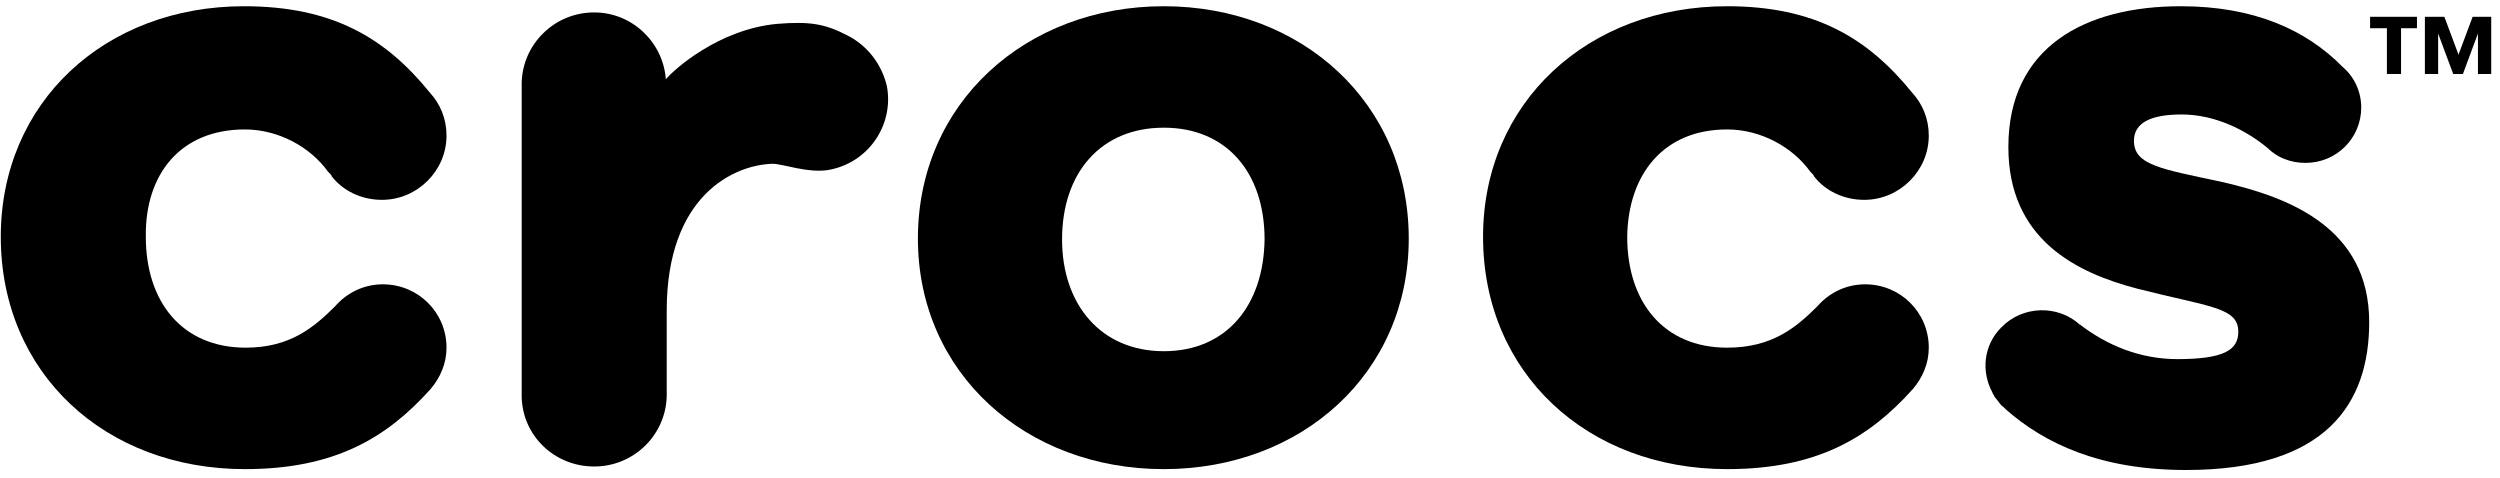
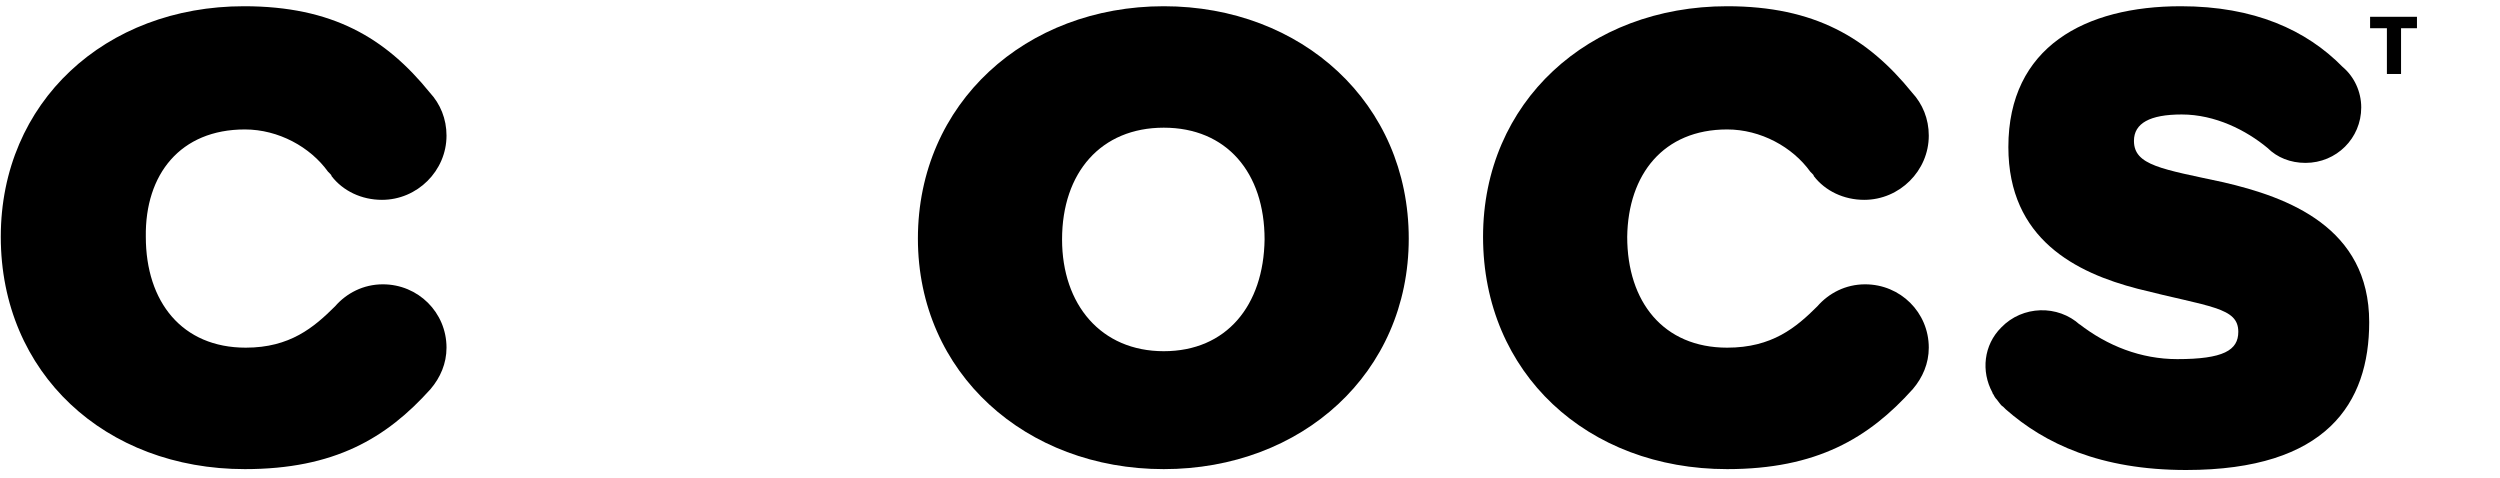
<svg xmlns="http://www.w3.org/2000/svg" width="162" height="31" viewBox="0 0 162 31" fill="none">
  <path d="M15.868 8.388C18.046 8.388 20.109 9.528 21.255 11.125C21.312 11.182 21.312 11.182 21.37 11.239C21.427 11.296 21.484 11.353 21.484 11.41C22.229 12.379 23.433 12.95 24.751 12.95C27.043 12.95 28.934 11.068 28.934 8.787C28.934 7.703 28.533 6.734 27.846 5.993C24.98 2.457 21.541 0.404 15.811 0.404C6.813 0.404 0.051 6.62 0.051 15.344C0.051 24.183 6.813 30.399 15.868 30.399C21.656 30.399 25.037 28.403 27.903 25.209C28.533 24.468 28.934 23.556 28.934 22.529C28.934 20.248 27.1 18.424 24.808 18.424C23.547 18.424 22.458 18.994 21.713 19.849C20.338 21.218 18.791 22.529 15.925 22.529C11.799 22.529 9.449 19.564 9.449 15.344C9.392 11.296 11.684 8.388 15.868 8.388Z" fill="black" />
-   <path d="M54.894 2.287C53.462 1.546 52.487 1.375 50.367 1.546C46.584 1.888 43.662 4.511 43.146 5.138V5.31C43.146 5.253 43.146 5.196 43.146 5.138C42.974 2.743 40.968 0.805 38.504 0.805C35.925 0.805 33.862 2.858 33.805 5.367V25.724C33.862 28.233 35.925 30.229 38.504 30.229C41.083 30.229 43.146 28.176 43.203 25.667V20.136C43.203 12.608 47.616 10.67 50.08 10.613C50.711 10.613 52.373 11.24 53.691 11.012C56.27 10.556 57.932 8.104 57.473 5.595C57.129 4.112 56.155 2.915 54.894 2.287Z" fill="black" />
  <path d="M75.412 22.758C79.481 22.758 81.888 19.792 81.945 15.515C81.945 11.182 79.481 8.274 75.412 8.274C71.343 8.274 68.822 11.182 68.822 15.515C68.822 19.735 71.343 22.758 75.412 22.758ZM75.412 0.404C84.352 0.404 91.287 6.677 91.287 15.459C91.287 24.183 84.352 30.399 75.412 30.399C66.472 30.399 59.48 24.183 59.48 15.459C59.48 6.677 66.472 0.404 75.412 0.404Z" fill="black" />
  <path d="M111.919 8.388C114.096 8.388 116.16 9.528 117.306 11.125C117.363 11.182 117.363 11.182 117.42 11.239C117.478 11.296 117.535 11.353 117.535 11.41C118.28 12.379 119.483 12.95 120.802 12.95C123.094 12.95 124.985 11.068 124.985 8.787C124.985 7.703 124.584 6.734 123.896 5.993C121.031 2.457 117.592 0.404 111.919 0.404C102.921 0.404 96.102 6.62 96.102 15.344C96.102 24.183 102.864 30.399 111.919 30.399C117.707 30.399 121.088 28.403 123.954 25.209C124.584 24.468 124.985 23.556 124.985 22.529C124.985 20.248 123.151 18.424 120.859 18.424C119.598 18.424 118.509 18.994 117.764 19.849C116.389 21.218 114.841 22.529 111.919 22.529C107.793 22.529 105.443 19.564 105.443 15.344C105.5 11.296 107.793 8.388 111.919 8.388Z" fill="black" />
  <path d="M144.068 11.809C148.251 12.778 153.524 14.717 153.524 20.876C153.524 26.122 150.773 30.456 141.661 30.456C136.102 30.456 132.492 28.745 129.97 26.521C129.913 26.464 129.855 26.407 129.798 26.35C129.683 26.293 129.626 26.179 129.569 26.122C129.512 26.065 129.454 25.951 129.397 25.894C129.282 25.78 129.225 25.666 129.168 25.552C129.168 25.552 129.11 25.495 129.11 25.438C128.365 24.069 128.537 22.358 129.683 21.218C131.059 19.792 133.351 19.735 134.784 21.047L134.727 20.99C136.56 22.415 138.738 23.271 141.088 23.271C144.068 23.271 145.042 22.701 145.042 21.503C145.042 19.906 143.208 19.906 138.509 18.709C134.555 17.682 130.142 15.515 130.142 9.528C130.142 3.027 135.128 0.404 141.317 0.404C146.074 0.404 149.455 1.944 151.805 4.339C152.55 4.966 153.008 5.936 153.008 6.962C153.008 8.958 151.403 10.555 149.398 10.555C148.423 10.555 147.564 10.212 146.933 9.585C145.558 8.445 143.552 7.418 141.374 7.418C139.311 7.418 138.28 7.988 138.28 9.129C138.28 10.726 140.114 10.954 144.068 11.809Z" fill="black" />
  <path d="M156.619 1.829V1.088H153.582V1.829H154.671V4.794H155.588V1.829H156.619Z" fill="black" />
-   <path d="M160.571 4.794V2.171L159.597 4.794H158.967L157.992 2.171V4.794H157.133V1.088H158.394L159.311 3.54L160.227 1.088H161.431V4.794H160.571Z" fill="black" />
</svg>